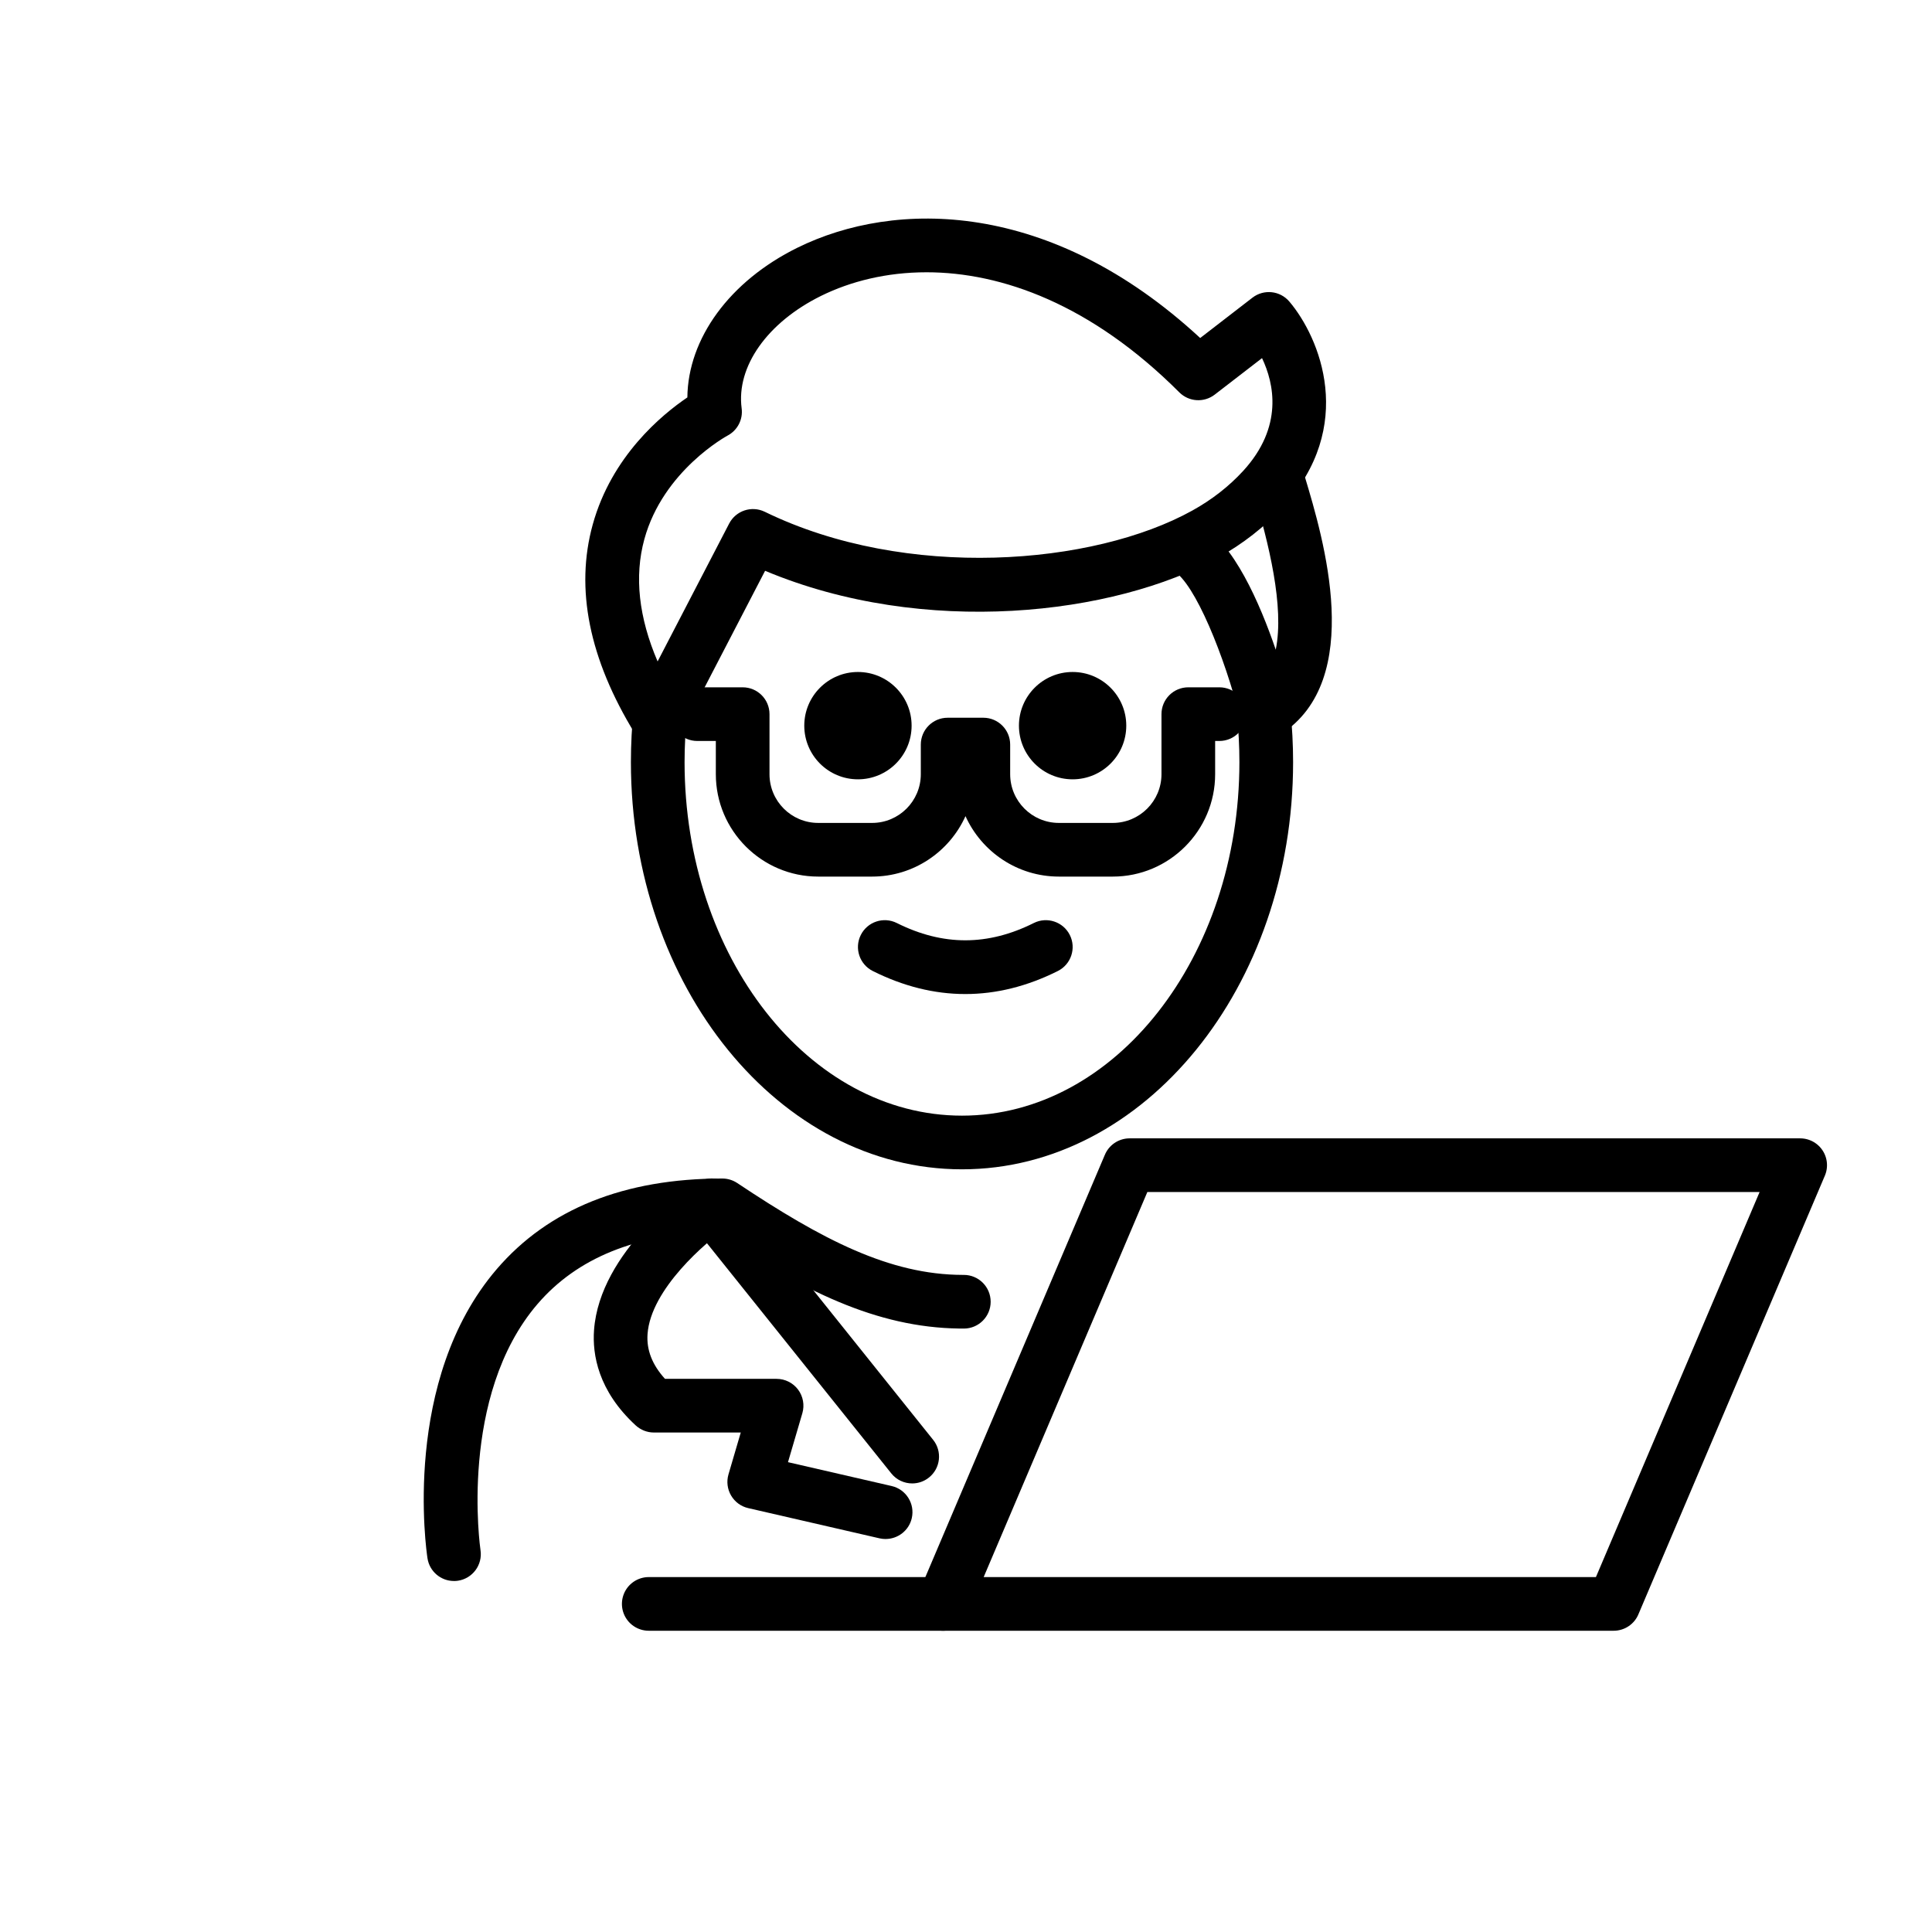
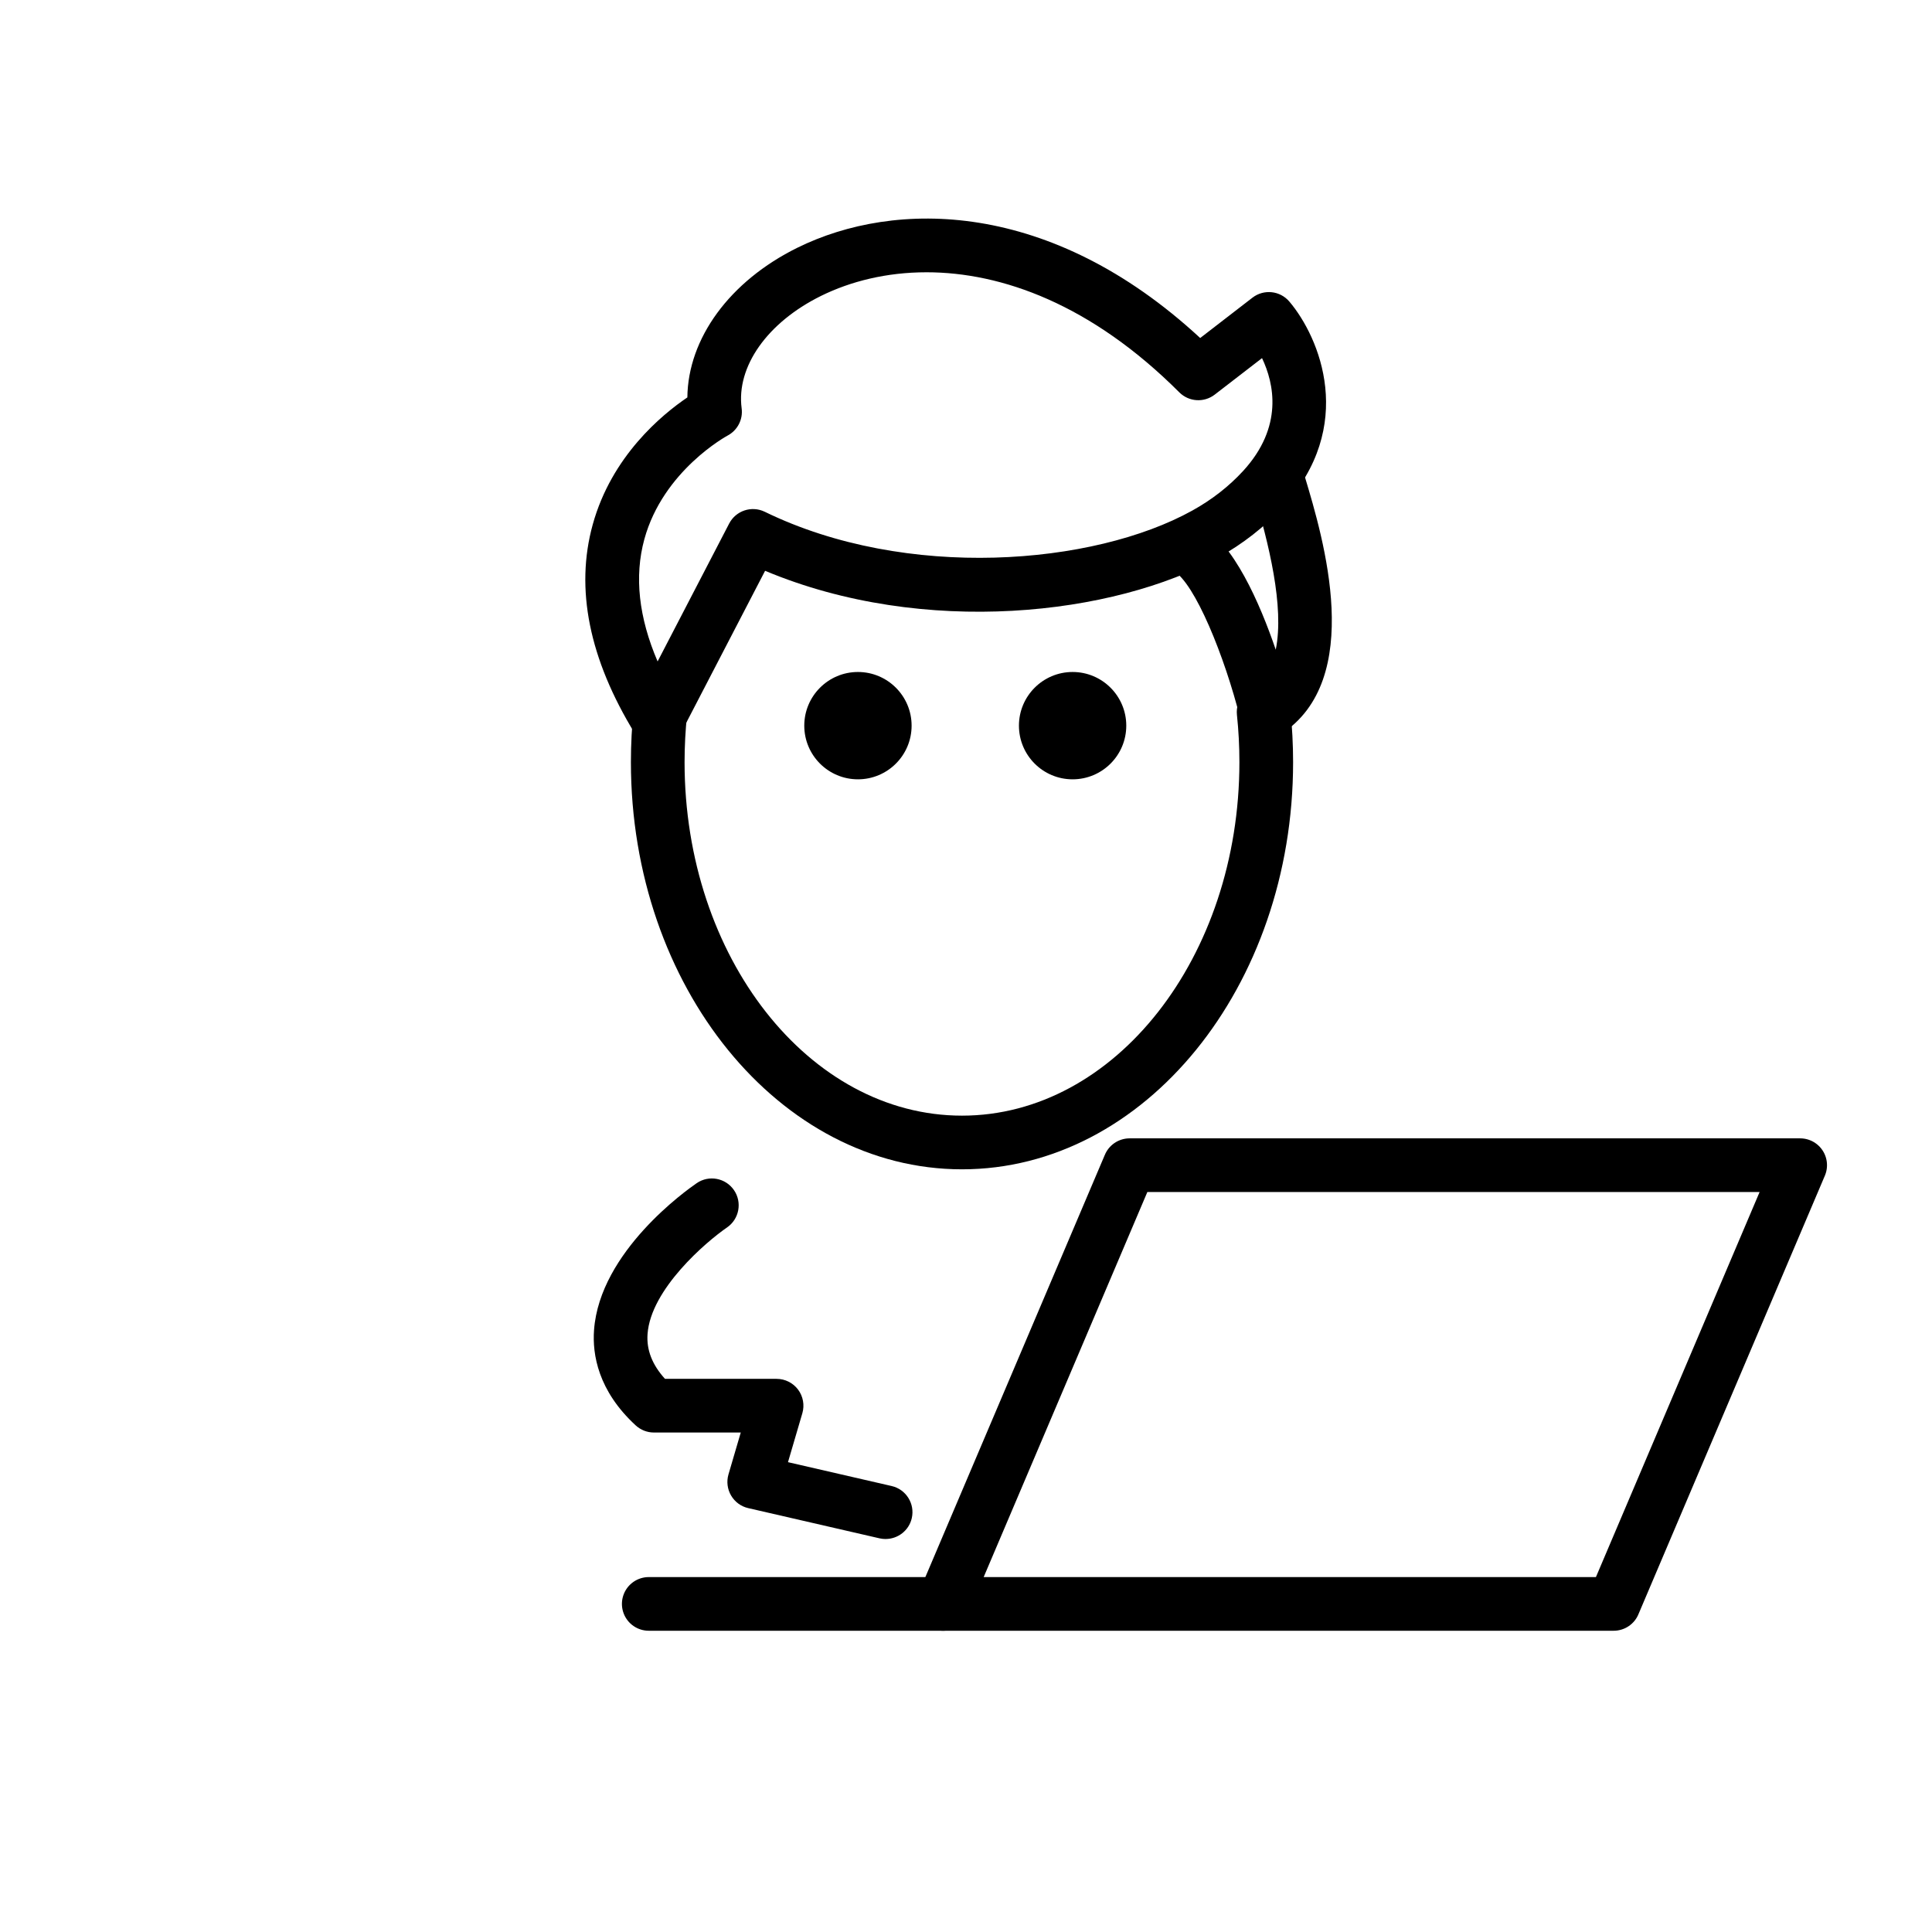
<svg xmlns="http://www.w3.org/2000/svg" viewBox="0 0 72 72">
-   <path d="m16.917 58.919c-.484.001-.91-.352-.986-.847-.041-.27-.973-6.633 2.581-10.775 1.923-2.241 4.751-3.377 8.407-3.377.197 0 .391.059.555.168 3.163 2.108 5.676 3.418 8.405 3.424h.04c.552 0 .999.447 1 .999.001.552-.446 1-.998 1.001-.001 0-.001 0-.002 0h-.003c-.011-.001-.025-.001-.038 0h-.084c-.015 0-.03 0-.045-.001-3.099-.042-5.816-1.402-9.127-3.588-2.897.057-5.11.954-6.586 2.669-2.956 3.437-2.138 9.12-2.129 9.178.083.545-.292 1.055-.838 1.139-.051.008-.102.011-.152.011z" />
-   <path d="m33.996 55.283c-.294 0-.584-.128-.781-.375l-7.265-9.071c-.346-.431-.276-1.06.155-1.405.433-.349 1.062-.275 1.405.155l7.265 9.071c.346.431.276 1.061-.155 1.405-.185.148-.405.22-.624.22z" />
  <path d="m33.007 57.355c-.074 0-.149-.008-.226-.025l-4.897-1.127c-.269-.061-.499-.231-.639-.47-.139-.237-.174-.522-.097-.786l.458-1.561h-3.237c-.251 0-.492-.095-.677-.264-1.404-1.292-1.62-2.646-1.554-3.555.213-2.927 3.459-5.223 3.828-5.475.455-.312 1.076-.193 1.388.262.311.455.195 1.077-.26 1.39-.783.538-2.843 2.301-2.962 3.972-.042.592.171 1.141.65 1.67h4.159c.315 0 .611.148.801.4.188.253.247.579.159.881l-.535 1.824 3.863.889c.538.124.874.66.75 1.199-.106.462-.519.775-.974.775z" />
  <path d="m35.147 59.773h24.99l6.95-16.35h-24.99z" style="fill:none;stroke:#000;stroke-linecap:round;stroke-linejoin:round;stroke-miterlimit:10;stroke-width:2" />
  <path d="m24.177 59.773h10.97" style="fill:none;stroke:#000;stroke-linecap:round;stroke-linejoin:round;stroke-miterlimit:10;stroke-width:2" />
  <path d="m41.973 27.043c0 1.105-.896 2-2 2s-2-.895-2-2c0-1.103.896-2 2-2s2 .896 2 2" />
  <path d="m33.973 27.043c0 1.105-.896 2-2 2s-2-.895-2-2c0-1.103.896-2 2-2s2 .896 2 2" />
-   <path d="m35.973 37.045c-1.152 0-2.304-.286-3.447-.858-.494-.247-.694-.848-.447-1.342.247-.494.846-.694 1.342-.447 1.718.859 3.388.859 5.106 0 .495-.247 1.095-.046 1.342.447.247.494.047 1.095-.447 1.342-1.143.572-2.295.858-3.447.858z" />
  <path d="m35.851 43.577c-6.804 0-12.339-6.807-12.339-15.173 0-.667.035-1.335.104-1.984.058-.549.559-.948 1.1-.888.55.058.947.551.889 1.1-.061.58-.093 1.176-.093 1.772 0 7.264 4.638 13.173 10.339 13.173 5.7 0 10.338-5.909 10.338-13.173 0-.587-.03-1.181-.092-1.764-.057-.549.343-1.041.892-1.098.553-.061 1.041.342 1.099.891.067.652.102 1.315.102 1.971 0 8.367-5.535 15.173-12.338 15.173z" />
-   <path d="m41.471 32.668h-2.008c-1.548 0-2.883-.926-3.482-2.253-.598 1.327-1.933 2.253-3.48 2.253h-2.008c-2.104 0-3.816-1.712-3.816-3.816v-1.238h-.692c-.553 0-1-.448-1-1 0-.552.447-1 1-1h1.692c.553 0 1 .448 1 1v2.238c0 1.002.814 1.816 1.816 1.816h2.008c1.001 0 1.815-.815 1.815-1.816v-1.104c0-.552.447-1 1-1h1.33c.553 0 1 .448 1 1v1.104c0 1.002.814 1.816 1.816 1.816h2.008c1.001 0 1.815-.815 1.815-1.816v-2.238c0-.552.447-1 1-1h1.157c.553 0 1 .448 1 1 0 .552-.447 1-1 1h-.157v1.238c0 2.104-1.712 3.816-3.815 3.816z" />
  <path d="m47.188 27.526c-.124 0-.249-.024-.368-.07-.3-.119-.523-.374-.602-.687-.575-2.296-1.69-5.049-2.486-5.493-.482-.269-.655-.878-.386-1.36.269-.482.877-.657 1.36-.387 1.265.705 2.242 2.942 2.837 4.683.328-1.605-.265-3.981-.826-5.853-.158-.529.142-1.087.671-1.245.53-.158 1.087.142 1.245.671.677 2.257 2.263 7.543-.904 9.582-.163.105-.352.159-.541.159z" />
  <path d="m24.512 27.812c-.347 0-.67-.18-.853-.477-1.703-2.777-2.232-5.397-1.569-7.789.704-2.547 2.574-4.091 3.526-4.735.023-2.194 1.57-4.33 4.101-5.579 3.641-1.796 9.43-1.8 15.011 3.365l1.948-1.504c.425-.327 1.029-.261 1.374.145 1.127 1.328 2.526 4.641-.251 7.668-.675.733-1.48 1.362-2.394 1.87-3.88 2.152-10.966 2.981-16.892.496l-3.113 6c-.166.32-.491.526-.852.539-.013.001-.025.001-.036.001zm10.015-17.665c-1.49 0-2.828.338-3.925.878-2.005.99-3.168 2.635-2.963 4.192.056.416-.156.823-.528 1.018-.021.011-2.4 1.301-3.099 3.864-.377 1.382-.21 2.907.495 4.551l2.667-5.139c.25-.48.835-.676 1.326-.439 5.279 2.574 12.249 1.998 15.934-.045.728-.403 1.363-.899 1.892-1.474 1.516-1.652 1.151-3.272.706-4.207l-1.764 1.361c-.399.306-.961.271-1.318-.085-3.281-3.282-6.621-4.475-9.423-4.475z" />
</svg>